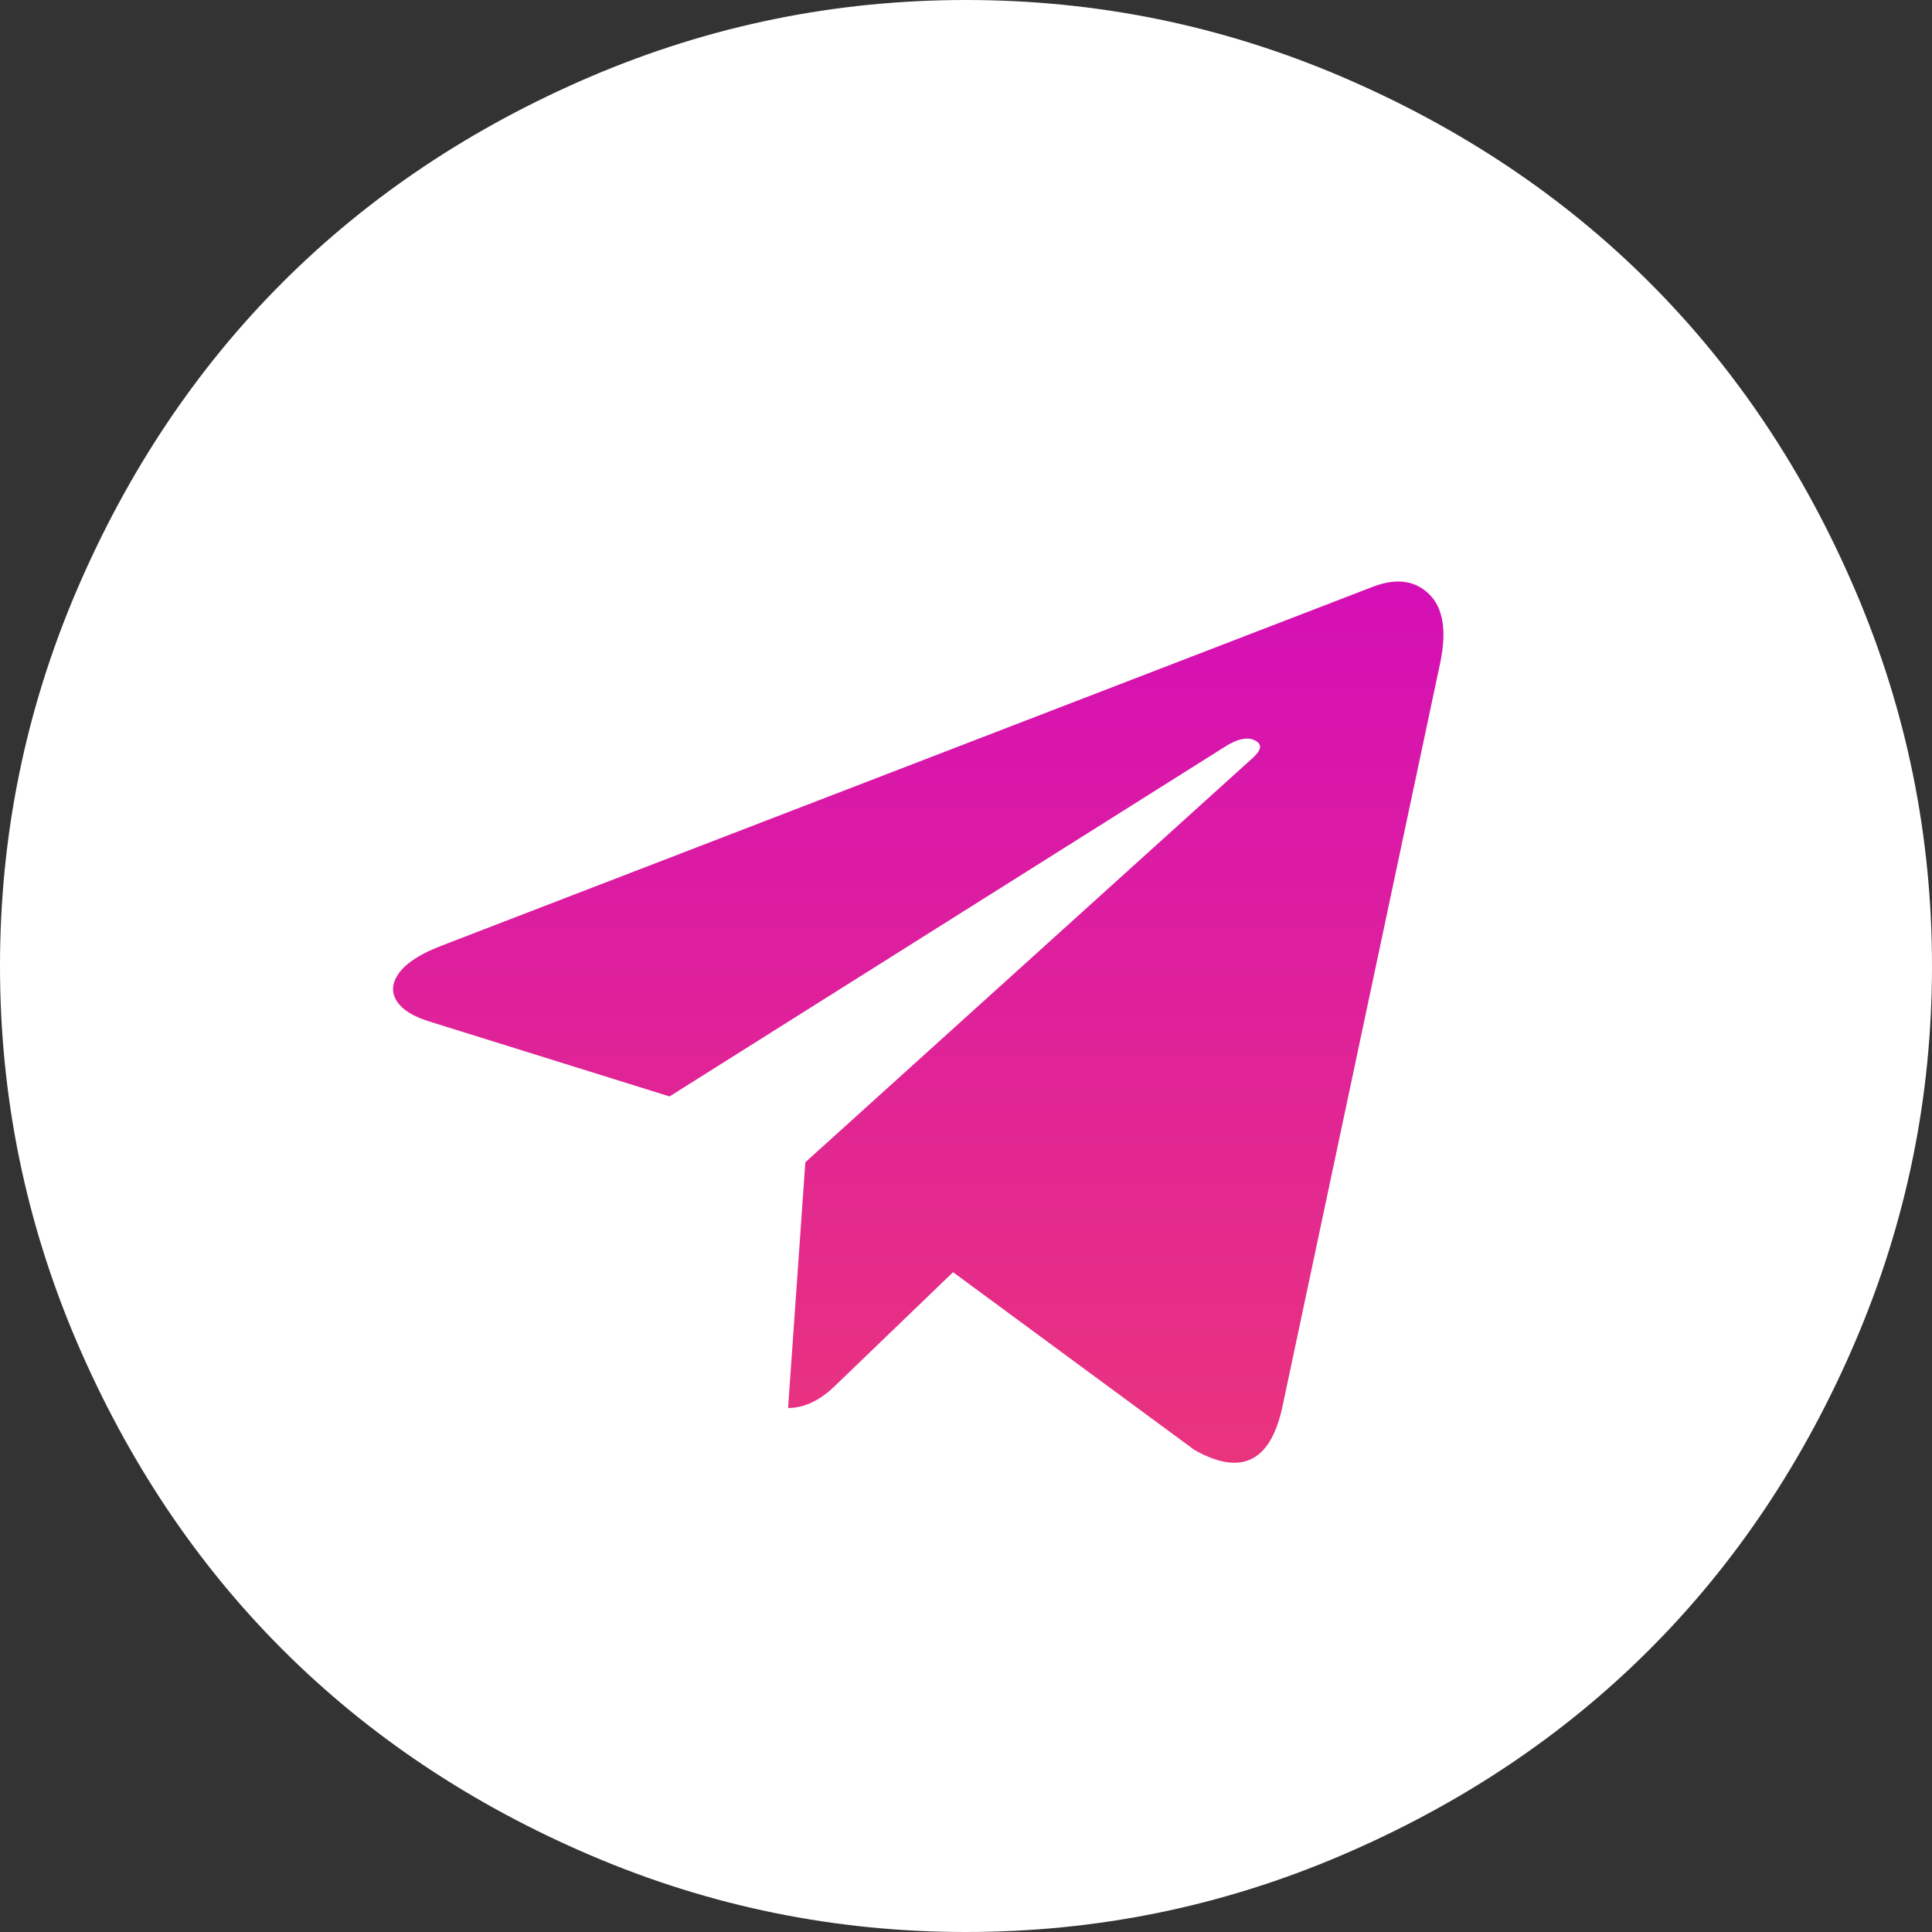
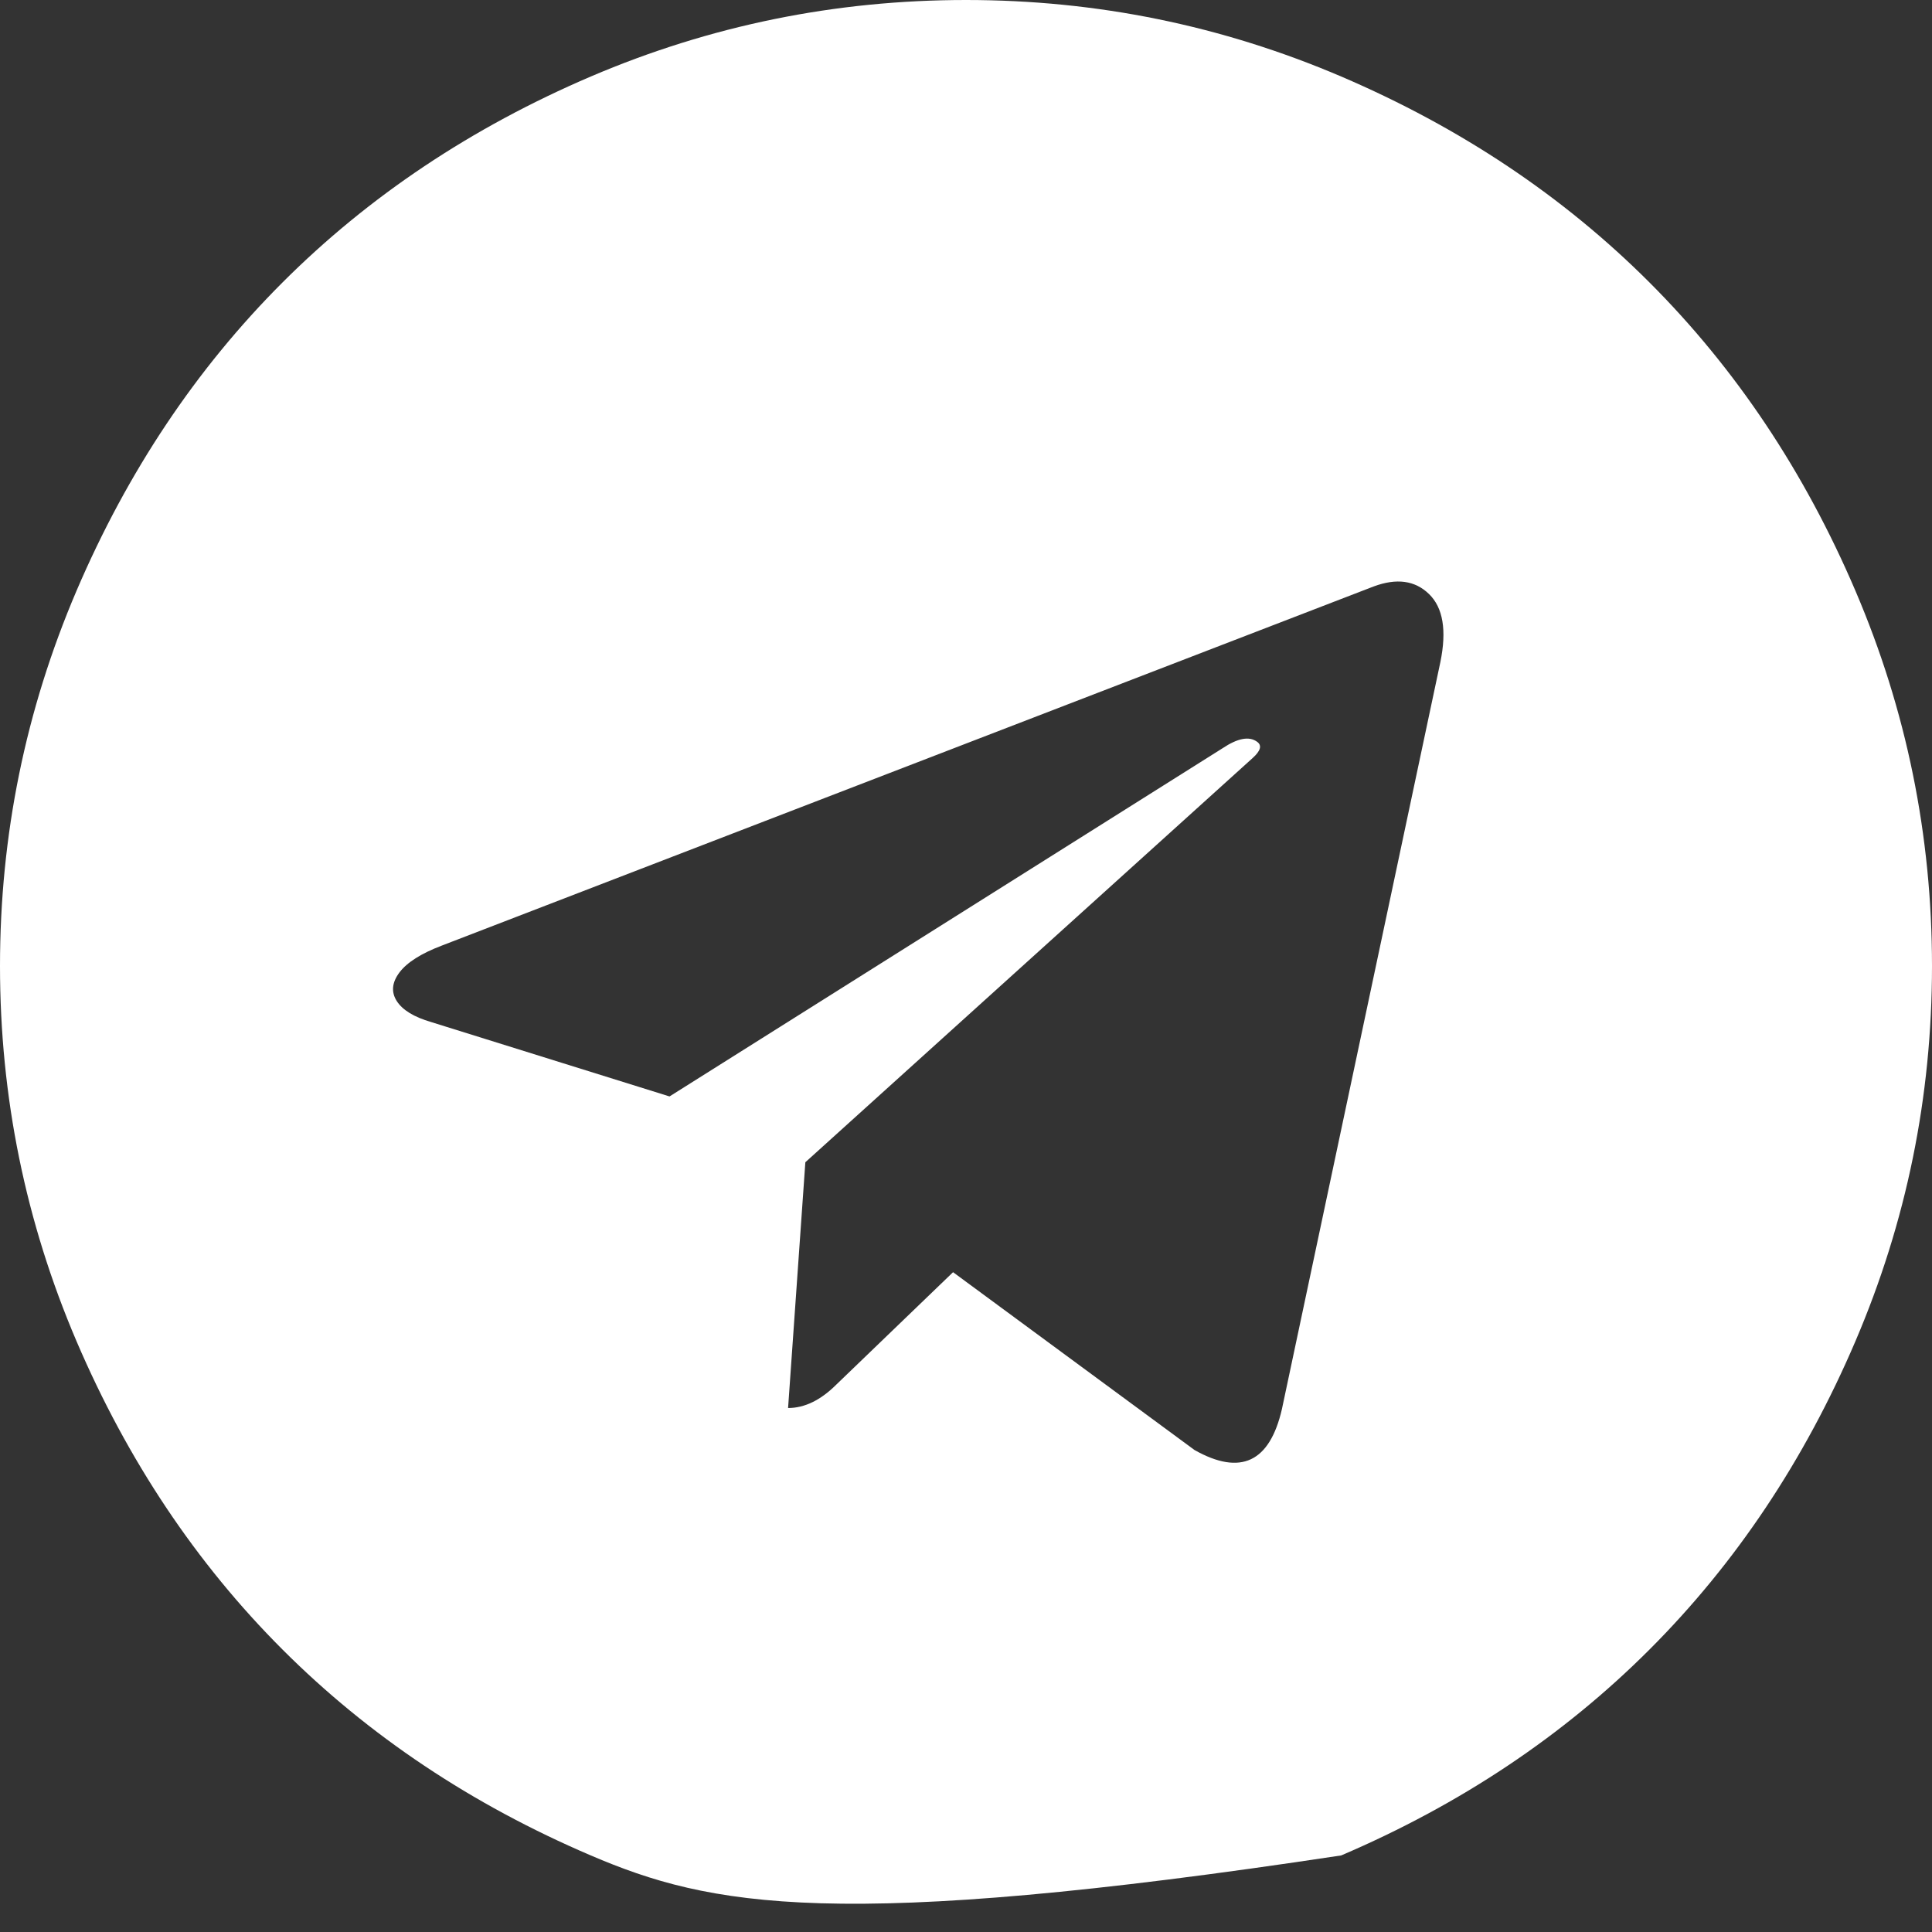
<svg xmlns="http://www.w3.org/2000/svg" width="33" height="33" viewBox="0 0 33 33" fill="none">
  <rect x="0" y="0" width="33" height="33" fill="#333333" stroke="none" />
-   <circle cx="16" cy="17" r="12" fill="url(#paint0_linear_98_203)" />
-   <path d="M21.896 24.069L24.603 11.307C24.713 10.767 24.649 10.38 24.409 10.147C24.17 9.914 23.854 9.871 23.461 10.018L7.55 16.15C7.194 16.285 6.952 16.439 6.823 16.61C6.694 16.782 6.679 16.945 6.777 17.099C6.875 17.252 7.071 17.372 7.366 17.458L11.436 18.728L20.883 12.78C21.141 12.608 21.337 12.571 21.472 12.67C21.558 12.731 21.534 12.823 21.398 12.946L13.756 19.852L13.461 24.05C13.744 24.05 14.02 23.915 14.29 23.645L16.279 21.73L20.404 24.768C21.19 25.21 21.687 24.977 21.896 24.069ZM33 16.5C33 18.734 32.564 20.87 31.692 22.909C30.821 24.946 29.648 26.702 28.175 28.175C26.702 29.648 24.946 30.821 22.909 31.692C20.87 32.564 18.734 33 16.5 33C14.266 33 12.13 32.564 10.091 31.692C8.054 30.821 6.298 29.648 4.825 28.175C3.352 26.702 2.179 24.946 1.307 22.909C0.436 20.87 0 18.734 0 16.5C0 14.266 0.436 12.13 1.307 10.091C2.179 8.054 3.352 6.298 4.825 4.825C6.298 3.352 8.054 2.179 10.091 1.307C12.13 0.436 14.266 0 16.5 0C18.734 0 20.87 0.436 22.909 1.307C24.946 2.179 26.702 3.352 28.175 4.825C29.648 6.298 30.821 8.054 31.692 10.091C32.564 12.13 33 14.266 33 16.5Z" fill="white" />
+   <path d="M21.896 24.069L24.603 11.307C24.713 10.767 24.649 10.38 24.409 10.147C24.17 9.914 23.854 9.871 23.461 10.018L7.55 16.15C7.194 16.285 6.952 16.439 6.823 16.61C6.694 16.782 6.679 16.945 6.777 17.099C6.875 17.252 7.071 17.372 7.366 17.458L11.436 18.728L20.883 12.78C21.141 12.608 21.337 12.571 21.472 12.67C21.558 12.731 21.534 12.823 21.398 12.946L13.756 19.852L13.461 24.05C13.744 24.05 14.02 23.915 14.29 23.645L16.279 21.73L20.404 24.768C21.19 25.21 21.687 24.977 21.896 24.069ZM33 16.5C33 18.734 32.564 20.87 31.692 22.909C30.821 24.946 29.648 26.702 28.175 28.175C26.702 29.648 24.946 30.821 22.909 31.692C14.266 33 12.13 32.564 10.091 31.692C8.054 30.821 6.298 29.648 4.825 28.175C3.352 26.702 2.179 24.946 1.307 22.909C0.436 20.87 0 18.734 0 16.5C0 14.266 0.436 12.13 1.307 10.091C2.179 8.054 3.352 6.298 4.825 4.825C6.298 3.352 8.054 2.179 10.091 1.307C12.13 0.436 14.266 0 16.5 0C18.734 0 20.87 0.436 22.909 1.307C24.946 2.179 26.702 3.352 28.175 4.825C29.648 6.298 30.821 8.054 31.692 10.091C32.564 12.13 33 14.266 33 16.5Z" fill="white" />
  <defs>
    <linearGradient id="paint0_linear_98_203" x1="16" y1="5" x2="16" y2="29" gradientUnits="userSpaceOnUse">
      <stop stop-color="#CD03C8" />
      <stop offset="1" stop-color="#EF3E6E" />
    </linearGradient>
  </defs>
</svg>